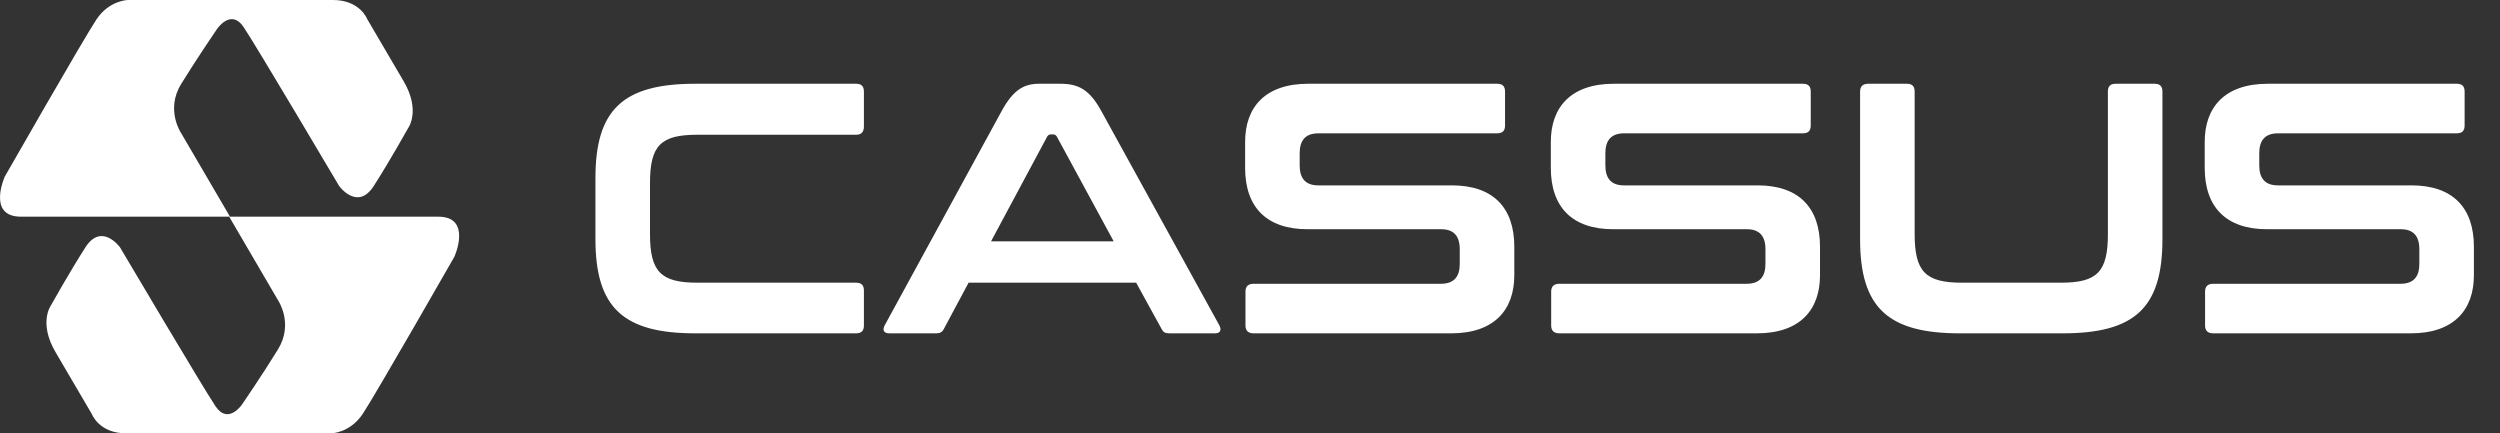
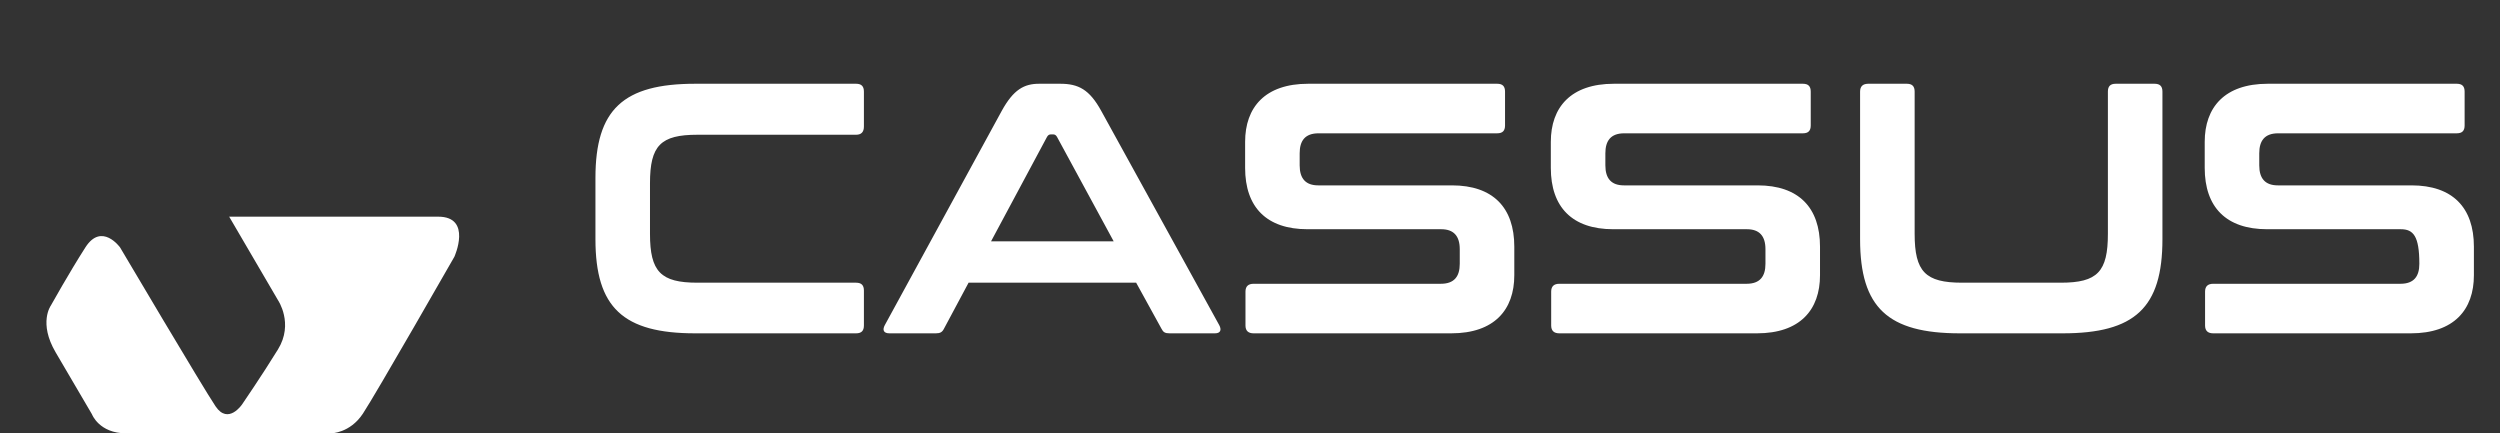
<svg xmlns="http://www.w3.org/2000/svg" width="225" height="39" viewBox="0 0 225 39" fill="none">
  <rect x="0" y="0" width="225" height="39" fill="#333333" stroke="none" />
-   <path d="M62.574 7.538H77.046C77.528 7.538 77.752 7.763 77.752 8.244V11.389C77.752 11.87 77.528 12.127 77.046 12.127H62.767C59.462 12.127 58.499 13.089 58.499 16.491V21.047C58.499 24.449 59.462 25.443 62.767 25.443H77.046C77.528 25.443 77.752 25.668 77.752 26.149V29.294C77.752 29.775 77.528 30 77.046 30H62.574C56.093 30 53.59 27.69 53.59 21.529V16.009C53.59 9.848 56.093 7.538 62.574 7.538ZM93.526 7.538H95.419C97.056 7.538 98.05 8.051 99.109 9.977L109.731 29.262C109.955 29.679 109.859 30 109.346 30H105.27C104.853 30 104.693 29.904 104.532 29.583L102.254 25.443H87.172L84.958 29.583C84.798 29.904 84.605 30 84.22 30H80.049C79.503 30 79.407 29.679 79.632 29.262L90.157 9.977C91.216 8.051 92.178 7.538 93.526 7.538ZM94.232 12.319L89.194 21.721H100.232L95.13 12.319C95.034 12.159 94.938 12.095 94.777 12.095H94.585C94.424 12.095 94.328 12.159 94.232 12.319ZM117.74 7.538H134.747C135.228 7.538 135.453 7.763 135.453 8.244V11.292C135.453 11.774 135.228 11.998 134.747 11.998H118.671C117.451 11.998 116.97 12.672 116.97 13.795V14.886C116.97 16.074 117.516 16.683 118.639 16.683H130.672C134.362 16.683 136.287 18.673 136.287 22.203V24.77C136.287 27.882 134.49 30 130.608 30H112.831C112.349 30 112.093 29.775 112.093 29.294V26.246C112.093 25.764 112.349 25.54 112.831 25.54H129.677C130.896 25.54 131.378 24.866 131.378 23.743V22.427C131.378 21.24 130.832 20.63 129.709 20.63H117.676C113.986 20.63 112.061 18.641 112.061 15.111V12.768C112.061 9.656 113.857 7.538 117.74 7.538ZM145.254 7.538H162.261C162.742 7.538 162.966 7.763 162.966 8.244V11.292C162.966 11.774 162.742 11.998 162.261 11.998H146.184C144.965 11.998 144.483 12.672 144.483 13.795V14.886C144.483 16.074 145.029 16.683 146.152 16.683H158.185C161.875 16.683 163.801 18.673 163.801 22.203V24.77C163.801 27.882 162.004 30 158.121 30H140.344C139.863 30 139.606 29.775 139.606 29.294V26.246C139.606 25.764 139.863 25.54 140.344 25.54H157.191C158.41 25.54 158.891 24.866 158.891 23.743V22.427C158.891 21.24 158.346 20.63 157.223 20.63H145.189C141.499 20.63 139.574 18.641 139.574 15.111V12.768C139.574 9.656 141.371 7.538 145.254 7.538ZM168.146 7.538H171.612C172.093 7.538 172.318 7.763 172.318 8.244V21.047C172.318 24.449 173.28 25.443 176.586 25.443H185.474C188.779 25.443 189.71 24.449 189.71 21.047V8.244C189.71 7.763 189.934 7.538 190.416 7.538H193.913C194.395 7.538 194.619 7.763 194.619 8.244V21.529C194.619 27.69 192.149 30 185.635 30H176.393C169.911 30 167.408 27.69 167.408 21.529V8.244C167.408 7.763 167.665 7.538 168.146 7.538ZM204.104 7.538H221.11C221.592 7.538 221.816 7.763 221.816 8.244V11.292C221.816 11.774 221.592 11.998 221.11 11.998H205.034C203.815 11.998 203.333 12.672 203.333 13.795V14.886C203.333 16.074 203.879 16.683 205.002 16.683H217.035C220.725 16.683 222.651 18.673 222.651 22.203V24.77C222.651 27.882 220.854 30 216.971 30H199.194C198.713 30 198.456 29.775 198.456 29.294V26.246C198.456 25.764 198.713 25.54 199.194 25.54H216.04C217.26 25.54 217.741 24.866 217.741 23.743V22.427C217.741 21.24 217.196 20.63 216.073 20.63H204.039C200.349 20.63 198.424 18.641 198.424 15.111V12.768C198.424 9.656 200.221 7.538 204.104 7.538Z" fill="white" />
-   <path d="M20.698 19.499L16.306 11.987C16.306 11.987 14.867 9.89 16.306 7.555C17.744 5.22 19.527 2.618 19.527 2.618C19.527 2.618 20.779 0.732 21.923 2.432C23.067 4.131 30.522 16.738 30.522 16.738C30.522 16.738 32.173 19.022 33.637 16.738C35.101 14.455 36.751 11.496 36.751 11.496C36.751 11.496 37.878 9.943 36.316 7.29C34.753 4.636 33.051 1.723 33.051 1.723C33.051 1.723 32.411 0 29.962 0H11.54C11.54 0 9.836 0 8.666 1.77C7.494 3.54 0.432 15.89 0.432 15.89C0.432 15.89 -1.202 19.501 1.887 19.501H20.699L20.698 19.499Z" fill="white" />
+   <path d="M62.574 7.538H77.046C77.528 7.538 77.752 7.763 77.752 8.244V11.389C77.752 11.87 77.528 12.127 77.046 12.127H62.767C59.462 12.127 58.499 13.089 58.499 16.491V21.047C58.499 24.449 59.462 25.443 62.767 25.443H77.046C77.528 25.443 77.752 25.668 77.752 26.149V29.294C77.752 29.775 77.528 30 77.046 30H62.574C56.093 30 53.59 27.69 53.59 21.529V16.009C53.59 9.848 56.093 7.538 62.574 7.538ZM93.526 7.538H95.419C97.056 7.538 98.05 8.051 99.109 9.977L109.731 29.262C109.955 29.679 109.859 30 109.346 30H105.27C104.853 30 104.693 29.904 104.532 29.583L102.254 25.443H87.172L84.958 29.583C84.798 29.904 84.605 30 84.22 30H80.049C79.503 30 79.407 29.679 79.632 29.262L90.157 9.977C91.216 8.051 92.178 7.538 93.526 7.538ZM94.232 12.319L89.194 21.721H100.232L95.13 12.319C95.034 12.159 94.938 12.095 94.777 12.095H94.585C94.424 12.095 94.328 12.159 94.232 12.319ZM117.74 7.538H134.747C135.228 7.538 135.453 7.763 135.453 8.244V11.292C135.453 11.774 135.228 11.998 134.747 11.998H118.671C117.451 11.998 116.97 12.672 116.97 13.795V14.886C116.97 16.074 117.516 16.683 118.639 16.683H130.672C134.362 16.683 136.287 18.673 136.287 22.203V24.77C136.287 27.882 134.49 30 130.608 30H112.831C112.349 30 112.093 29.775 112.093 29.294V26.246C112.093 25.764 112.349 25.54 112.831 25.54H129.677C130.896 25.54 131.378 24.866 131.378 23.743V22.427C131.378 21.24 130.832 20.63 129.709 20.63H117.676C113.986 20.63 112.061 18.641 112.061 15.111V12.768C112.061 9.656 113.857 7.538 117.74 7.538ZM145.254 7.538H162.261C162.742 7.538 162.966 7.763 162.966 8.244V11.292C162.966 11.774 162.742 11.998 162.261 11.998H146.184C144.965 11.998 144.483 12.672 144.483 13.795V14.886C144.483 16.074 145.029 16.683 146.152 16.683H158.185C161.875 16.683 163.801 18.673 163.801 22.203V24.77C163.801 27.882 162.004 30 158.121 30H140.344C139.863 30 139.606 29.775 139.606 29.294V26.246C139.606 25.764 139.863 25.54 140.344 25.54H157.191C158.41 25.54 158.891 24.866 158.891 23.743V22.427C158.891 21.24 158.346 20.63 157.223 20.63H145.189C141.499 20.63 139.574 18.641 139.574 15.111V12.768C139.574 9.656 141.371 7.538 145.254 7.538ZM168.146 7.538H171.612C172.093 7.538 172.318 7.763 172.318 8.244V21.047C172.318 24.449 173.28 25.443 176.586 25.443H185.474C188.779 25.443 189.71 24.449 189.71 21.047V8.244C189.71 7.763 189.934 7.538 190.416 7.538H193.913C194.395 7.538 194.619 7.763 194.619 8.244V21.529C194.619 27.69 192.149 30 185.635 30H176.393C169.911 30 167.408 27.69 167.408 21.529V8.244C167.408 7.763 167.665 7.538 168.146 7.538ZM204.104 7.538H221.11C221.592 7.538 221.816 7.763 221.816 8.244V11.292C221.816 11.774 221.592 11.998 221.11 11.998H205.034C203.815 11.998 203.333 12.672 203.333 13.795V14.886C203.333 16.074 203.879 16.683 205.002 16.683H217.035C220.725 16.683 222.651 18.673 222.651 22.203V24.77C222.651 27.882 220.854 30 216.971 30H199.194C198.713 30 198.456 29.775 198.456 29.294V26.246C198.456 25.764 198.713 25.54 199.194 25.54H216.04C217.26 25.54 217.741 24.866 217.741 23.743C217.741 21.24 217.196 20.63 216.073 20.63H204.039C200.349 20.63 198.424 18.641 198.424 15.111V12.768C198.424 9.656 200.221 7.538 204.104 7.538Z" fill="white" />
  <path d="M20.627 19.502L25.018 27.014C25.018 27.014 26.457 29.111 25.018 31.446C23.581 33.781 21.797 36.383 21.797 36.383C21.797 36.383 20.545 38.268 19.401 36.569C18.257 34.87 10.802 22.262 10.802 22.262C10.802 22.262 9.151 19.979 7.687 22.262C6.223 24.546 4.573 27.505 4.573 27.505C4.573 27.505 3.446 29.057 5.008 31.711C6.571 34.365 8.273 37.278 8.273 37.278C8.273 37.278 8.913 39.001 11.362 39.001H29.784C29.784 39.001 31.488 39.001 32.658 37.231C33.828 35.461 40.893 23.11 40.893 23.11C40.893 23.11 42.526 19.5 39.437 19.5H20.625L20.627 19.502Z" fill="white" />
</svg>